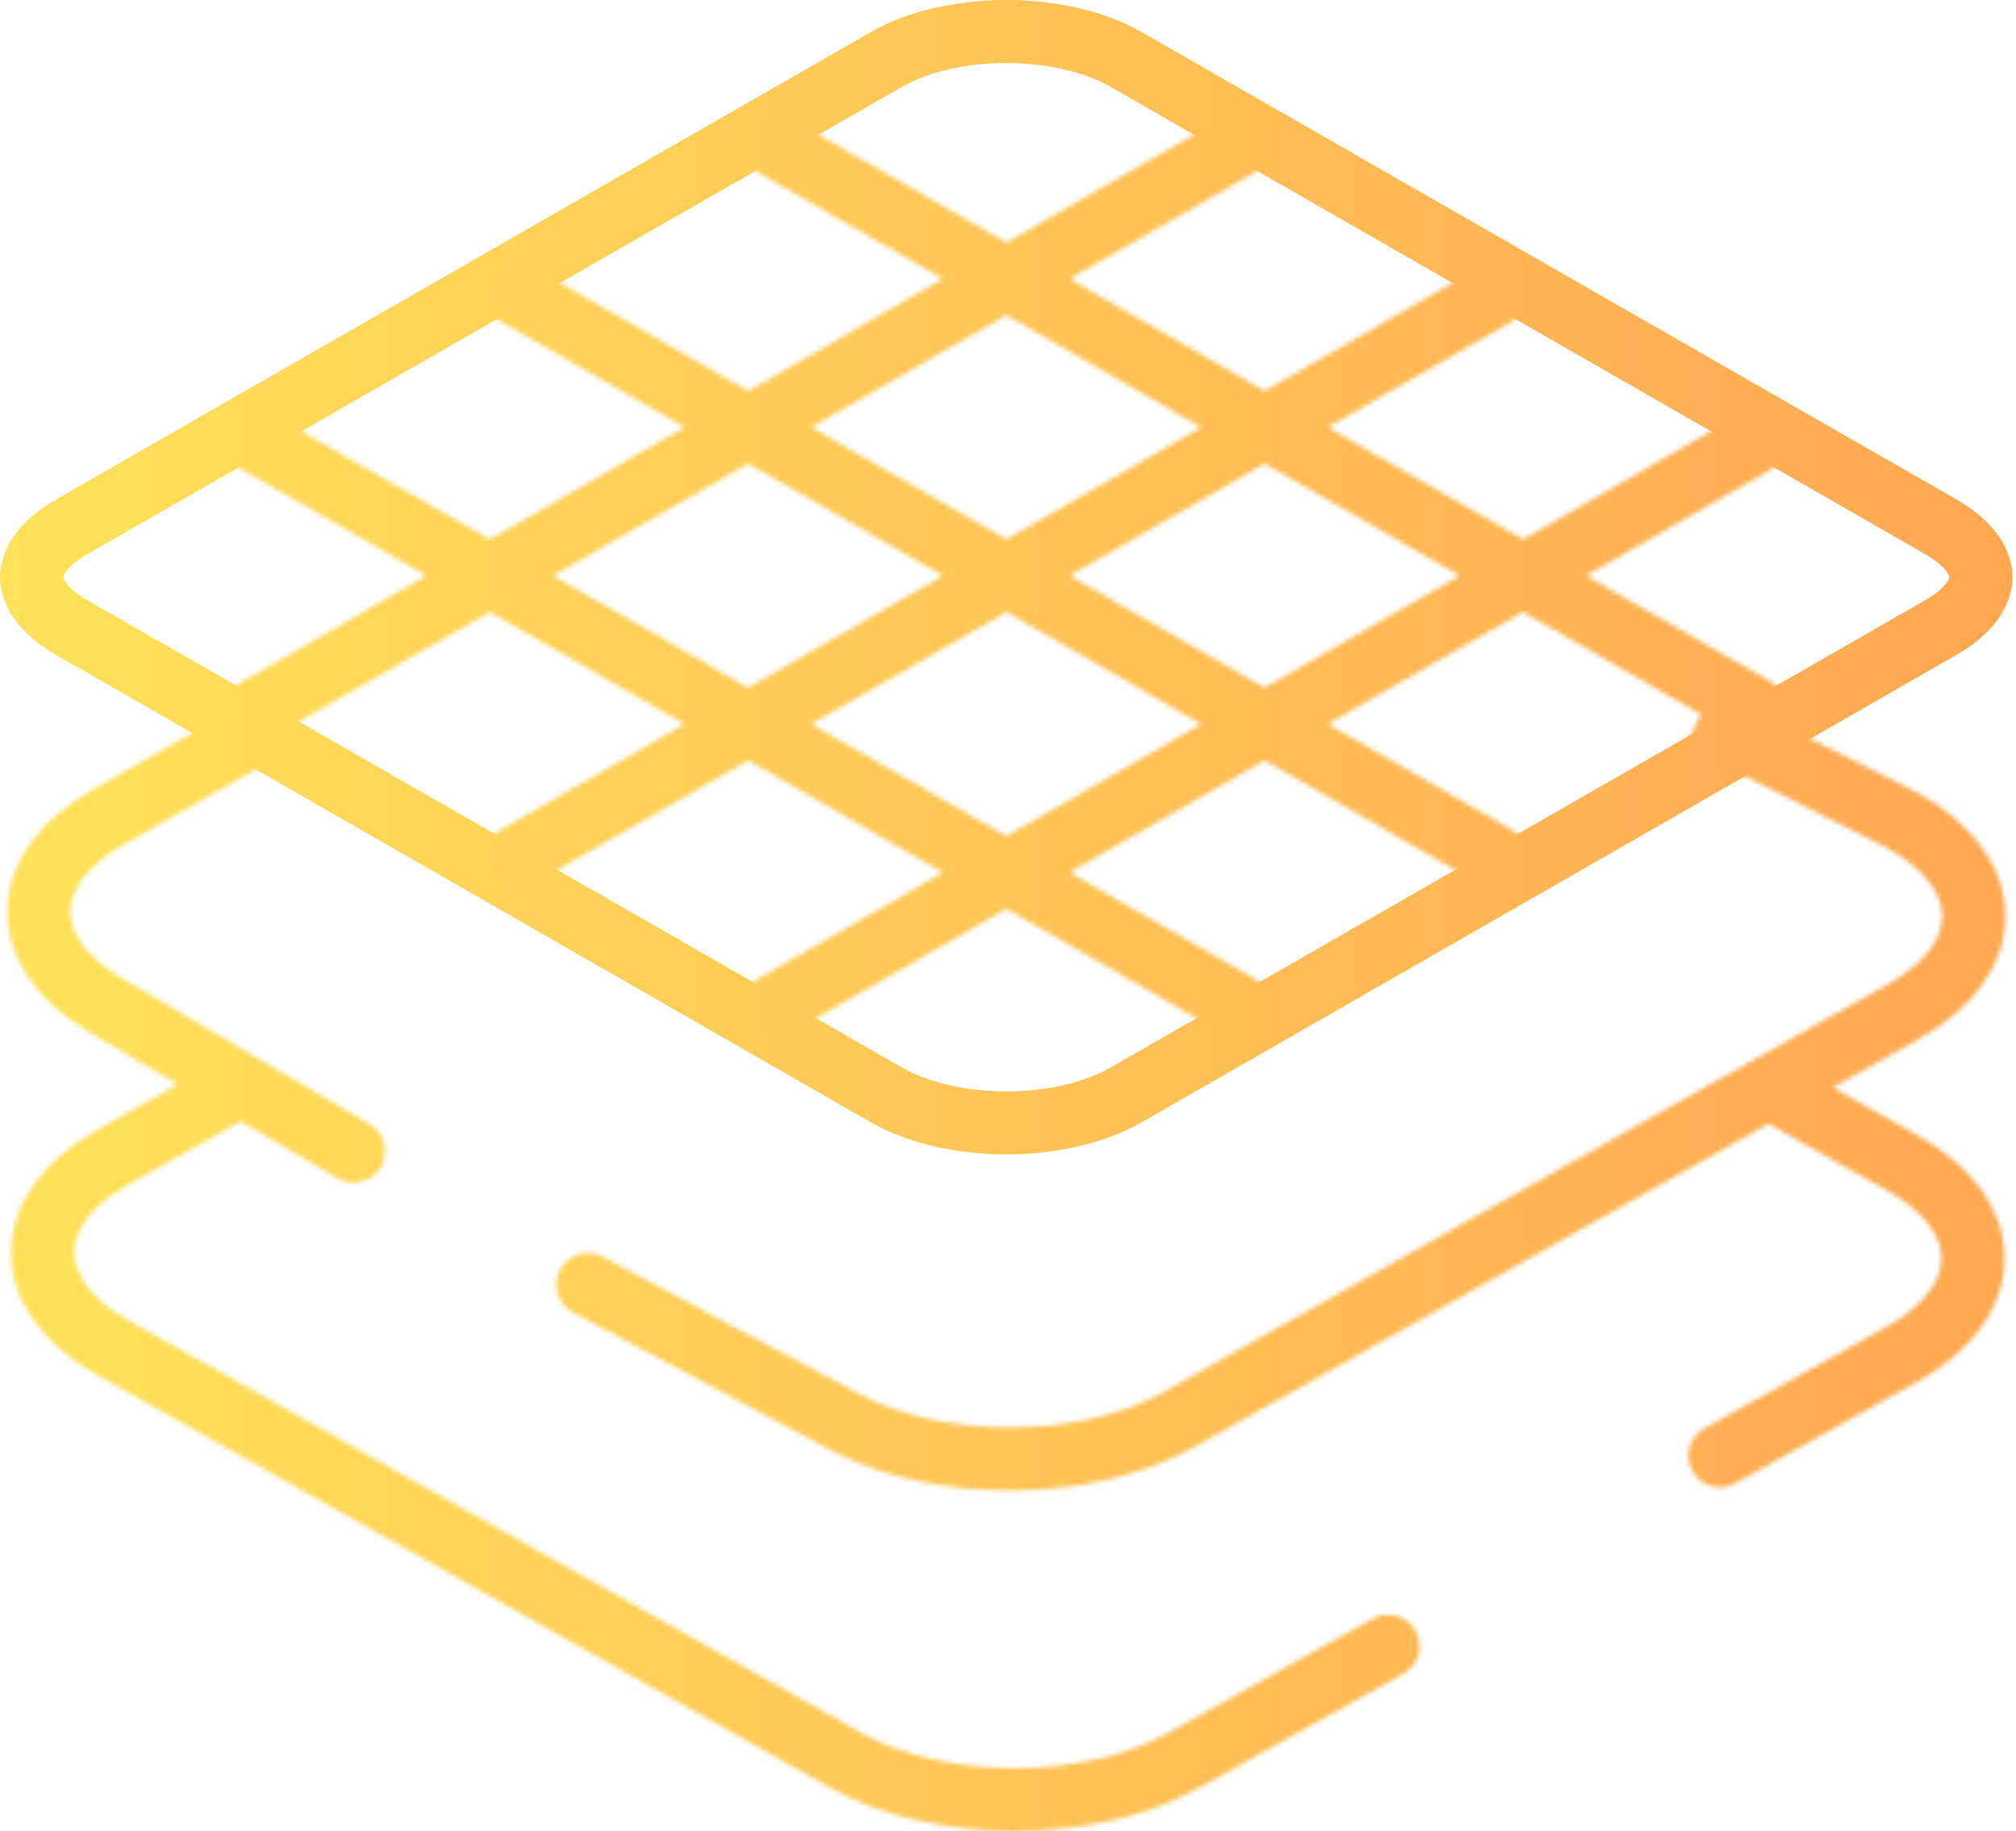
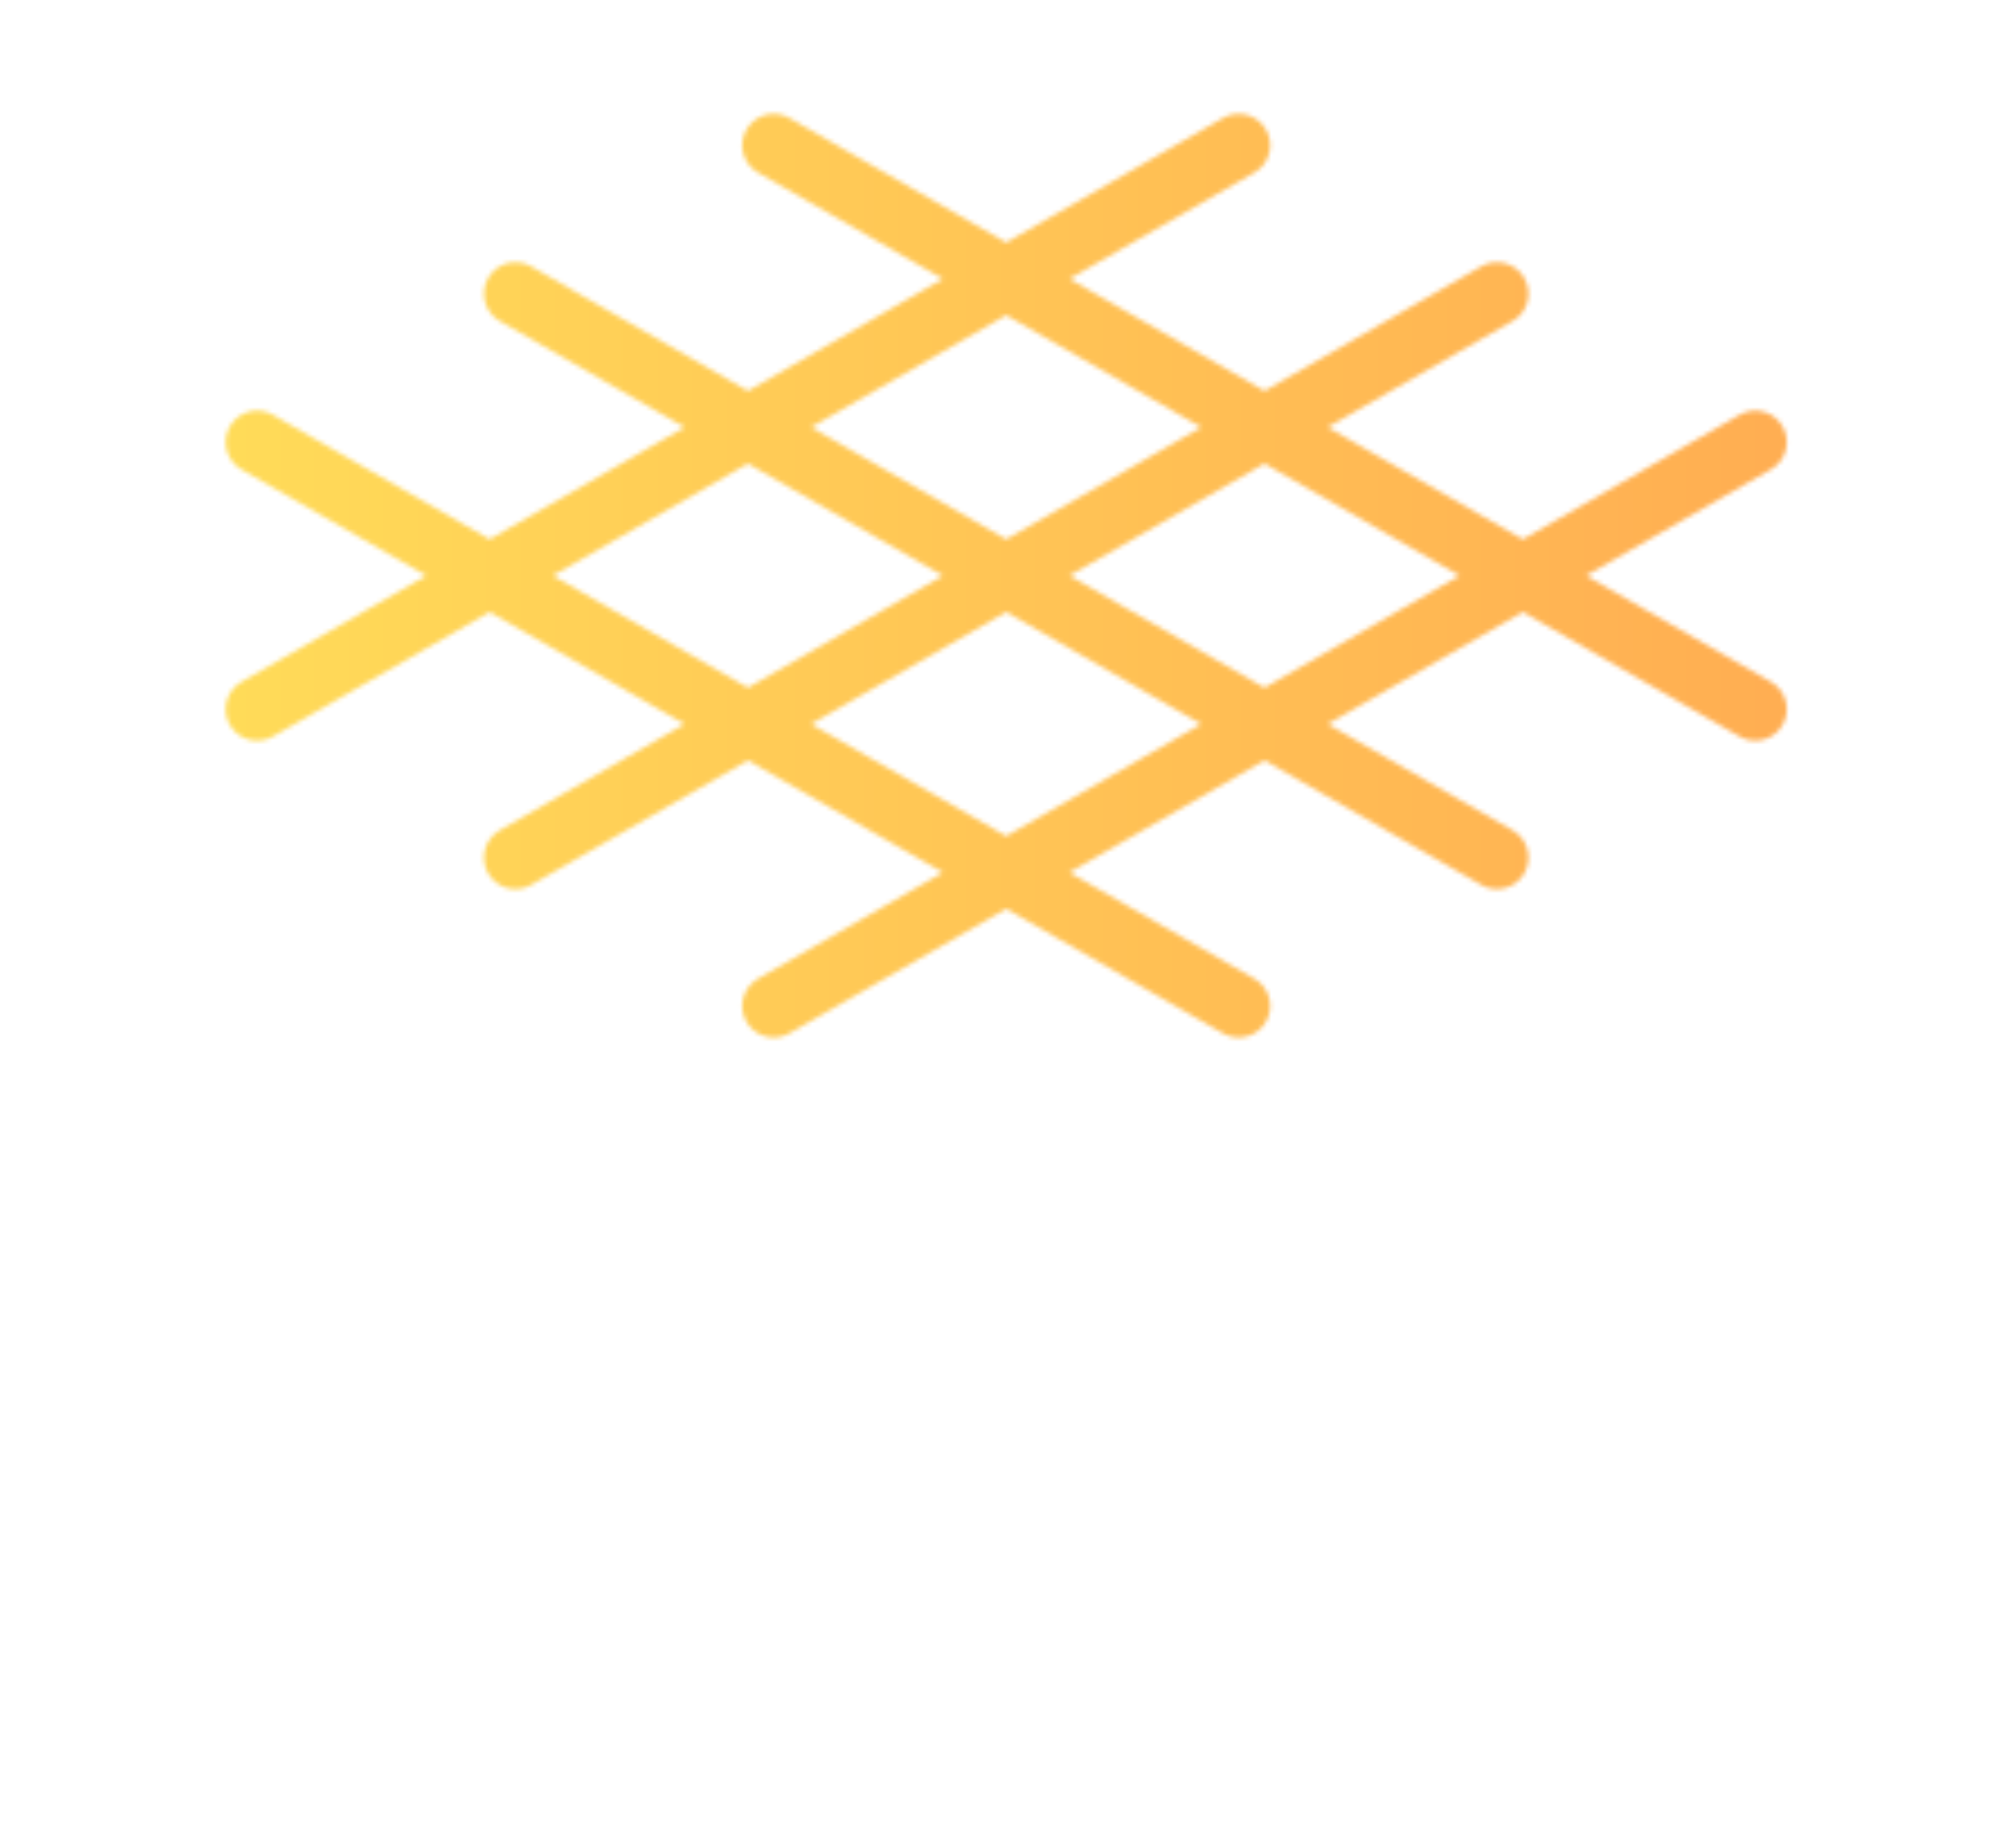
<svg xmlns="http://www.w3.org/2000/svg" width="448" height="407" viewBox="0 0 448 407" fill="none">
-   <path d="M250.278 13.239L431.229 117.055C438.292 121.107 440.205 125.428 440.205 128.286C440.205 131.144 438.292 135.465 431.229 139.517L250.278 243.334C243.261 247.359 233.621 249.572 223.602 249.572C213.584 249.572 203.944 247.359 196.927 243.334L15.976 139.517C8.913 135.465 7 131.144 7 128.286C7 125.428 8.913 121.107 15.976 117.055L106.451 65.147L196.927 13.239C203.944 9.213 213.584 7 223.602 7C233.621 7 243.261 9.213 250.278 13.239Z" stroke="url(#paint0_linear)" stroke-width="14" stroke-linecap="round" />
  <mask id="mask0" style="mask-type:alpha" maskUnits="userSpaceOnUse" x="1" y="153" width="445" height="254">
    <path d="M25 299.519L21.566 305.618L25 299.519ZM187.89 391.238L191.325 385.138L191.325 385.138L187.89 391.238ZM404.577 240.226L398.478 236.791L391.609 248.99L397.708 252.425L404.577 240.226ZM422.87 258.559L419.436 264.659L419.436 264.659L422.87 258.559ZM25 257.212L28.435 263.312L28.435 263.312L25 257.212ZM49.694 251.341L55.793 247.907L48.924 235.708L42.825 239.142L49.694 251.341ZM311.847 371.989C315.222 370.104 316.43 365.84 314.545 362.465C312.66 359.09 308.396 357.881 305.02 359.767L311.847 371.989ZM262.872 391.324L266.285 397.436L266.285 397.436L262.872 391.324ZM422.697 300.963L426.107 307.076L422.697 300.963ZM378.766 317.457C375.39 319.341 374.18 323.605 376.064 326.981C377.947 330.357 382.211 331.567 385.587 329.683L378.766 317.457ZM423.044 224.807L419.609 218.707L419.609 218.707L423.044 224.807ZM261.917 315.533L265.352 321.633L265.352 321.633L261.917 315.533ZM387.003 156.483L380.753 153.331L374.449 165.831L380.699 168.983L387.003 156.483ZM423.044 182.5L426.478 176.4L426.339 176.322L426.196 176.25L423.044 182.5ZM24.161 181.528L27.596 187.628L27.611 187.619L27.627 187.61L24.161 181.528ZM60.609 168.815L66.69 165.349L59.759 153.185L53.677 156.651L60.609 168.815ZM23.322 223.351L26.875 217.32L26.875 217.32L23.322 223.351ZM74.975 261.906C78.306 263.869 82.597 262.759 84.559 259.428C86.522 256.097 85.412 251.806 82.081 249.844L74.975 261.906ZM133.883 279.319C130.474 277.496 126.232 278.781 124.409 282.191C122.586 285.6 123.872 289.841 127.281 291.664L133.883 279.319ZM187.762 316.071L191.063 309.898L191.063 309.898L187.762 316.071ZM21.566 305.618L184.456 397.338L191.325 385.138L28.435 293.419L21.566 305.618ZM397.708 252.425L419.436 264.659L426.305 252.46L404.577 240.226L397.708 252.425ZM28.435 263.312L49.694 251.341L42.825 239.142L21.566 251.113L28.435 263.312ZM305.02 359.767L259.458 385.213L266.285 397.436L311.847 371.989L305.02 359.767ZM419.286 294.85L378.766 317.457L385.587 329.683L426.107 307.076L419.286 294.85ZM28.435 293.419C19.296 288.273 16.439 282.55 16.439 278.366C16.439 274.181 19.296 268.458 28.435 263.312L21.566 251.113C9.957 257.649 2.439 267.238 2.439 278.366C2.439 289.493 9.957 299.082 21.566 305.618L28.435 293.419ZM184.456 397.338C196.097 403.892 210.904 406.983 225.341 407C239.78 407.017 254.604 403.959 266.285 397.436L259.458 385.213C250.367 390.29 238.044 393.015 225.357 393C212.669 392.985 200.371 390.232 191.325 385.138L184.456 397.338ZM419.436 264.659C428.605 269.822 431.448 275.562 431.431 279.753C431.414 283.954 428.511 289.703 419.286 294.85L426.107 307.076C437.794 300.556 445.385 290.964 445.431 279.81C445.477 268.646 437.951 259.018 426.305 252.46L419.436 264.659ZM419.609 218.707L258.483 309.433L265.352 321.633L426.478 230.906L419.609 218.707ZM380.699 168.983L419.892 188.75L426.196 176.25L387.003 156.483L380.699 168.983ZM27.627 187.61L60.609 168.815L53.677 156.651L20.695 175.446L27.627 187.61ZM19.768 229.382L74.975 261.906L82.081 249.844L26.875 217.32L19.768 229.382ZM127.281 291.664L184.461 322.244L191.063 309.898L133.883 279.319L127.281 291.664ZM20.727 175.429C9.302 181.861 1.825 191.258 1.605 202.203C1.384 213.197 8.538 222.767 19.768 229.382L26.875 217.32C18.154 212.183 15.52 206.589 15.602 202.484C15.685 198.33 18.603 192.691 27.596 187.628L20.727 175.429ZM258.483 309.433C249.578 314.448 237.499 317.202 224.983 317.293C212.474 317.383 200.244 314.808 191.063 309.898L184.461 322.244C196.17 328.505 210.832 331.396 225.085 331.292C239.332 331.189 253.886 328.089 265.352 321.633L258.483 309.433ZM426.478 230.906C438.087 224.37 445.605 214.781 445.605 203.653C445.605 192.526 438.087 182.937 426.478 176.4L419.609 188.6C428.749 193.746 431.605 199.469 431.605 203.653C431.605 207.838 428.749 213.561 419.609 218.707L426.478 230.906Z" fill="#F4F4F4" />
  </mask>
  <g mask="url(#mask0)">
-     <rect x="-2.457" y="-4.846" width="449.628" height="412.928" fill="url(#paint1_linear)" />
-   </g>
+     </g>
  <mask id="mask1" style="mask-type:alpha" maskUnits="userSpaceOnUse" x="50" y="25" width="348" height="206">
    <path d="M275.262 32.298L57.143 157.636M332.662 65.282L114.543 190.619M390.062 98.265L171.943 223.603M171.943 32.298L390.062 157.636M114.543 65.282L332.662 190.619M57.143 98.265L275.262 223.603" stroke="#F4F4F4" stroke-width="14" stroke-linecap="round" />
  </mask>
  <g mask="url(#mask1)">
    <rect x="-2.457" y="-4.846" width="449.628" height="412.928" fill="url(#paint2_linear)" />
  </g>
  <defs>
    <linearGradient id="paint0_linear" x1="0" y1="128.286" x2="447.205" y2="128.286" gradientUnits="userSpaceOnUse">
      <stop stop-color="#FFE259" />
      <stop offset="1" stop-color="#FFA751" />
    </linearGradient>
    <linearGradient id="paint1_linear" x1="-2.457" y1="201.618" x2="447.171" y2="201.618" gradientUnits="userSpaceOnUse">
      <stop stop-color="#FFE259" />
      <stop offset="1" stop-color="#FFA751" />
    </linearGradient>
    <linearGradient id="paint2_linear" x1="-2.457" y1="201.618" x2="447.171" y2="201.618" gradientUnits="userSpaceOnUse">
      <stop stop-color="#FFE259" />
      <stop offset="1" stop-color="#FFA751" />
    </linearGradient>
  </defs>
</svg>